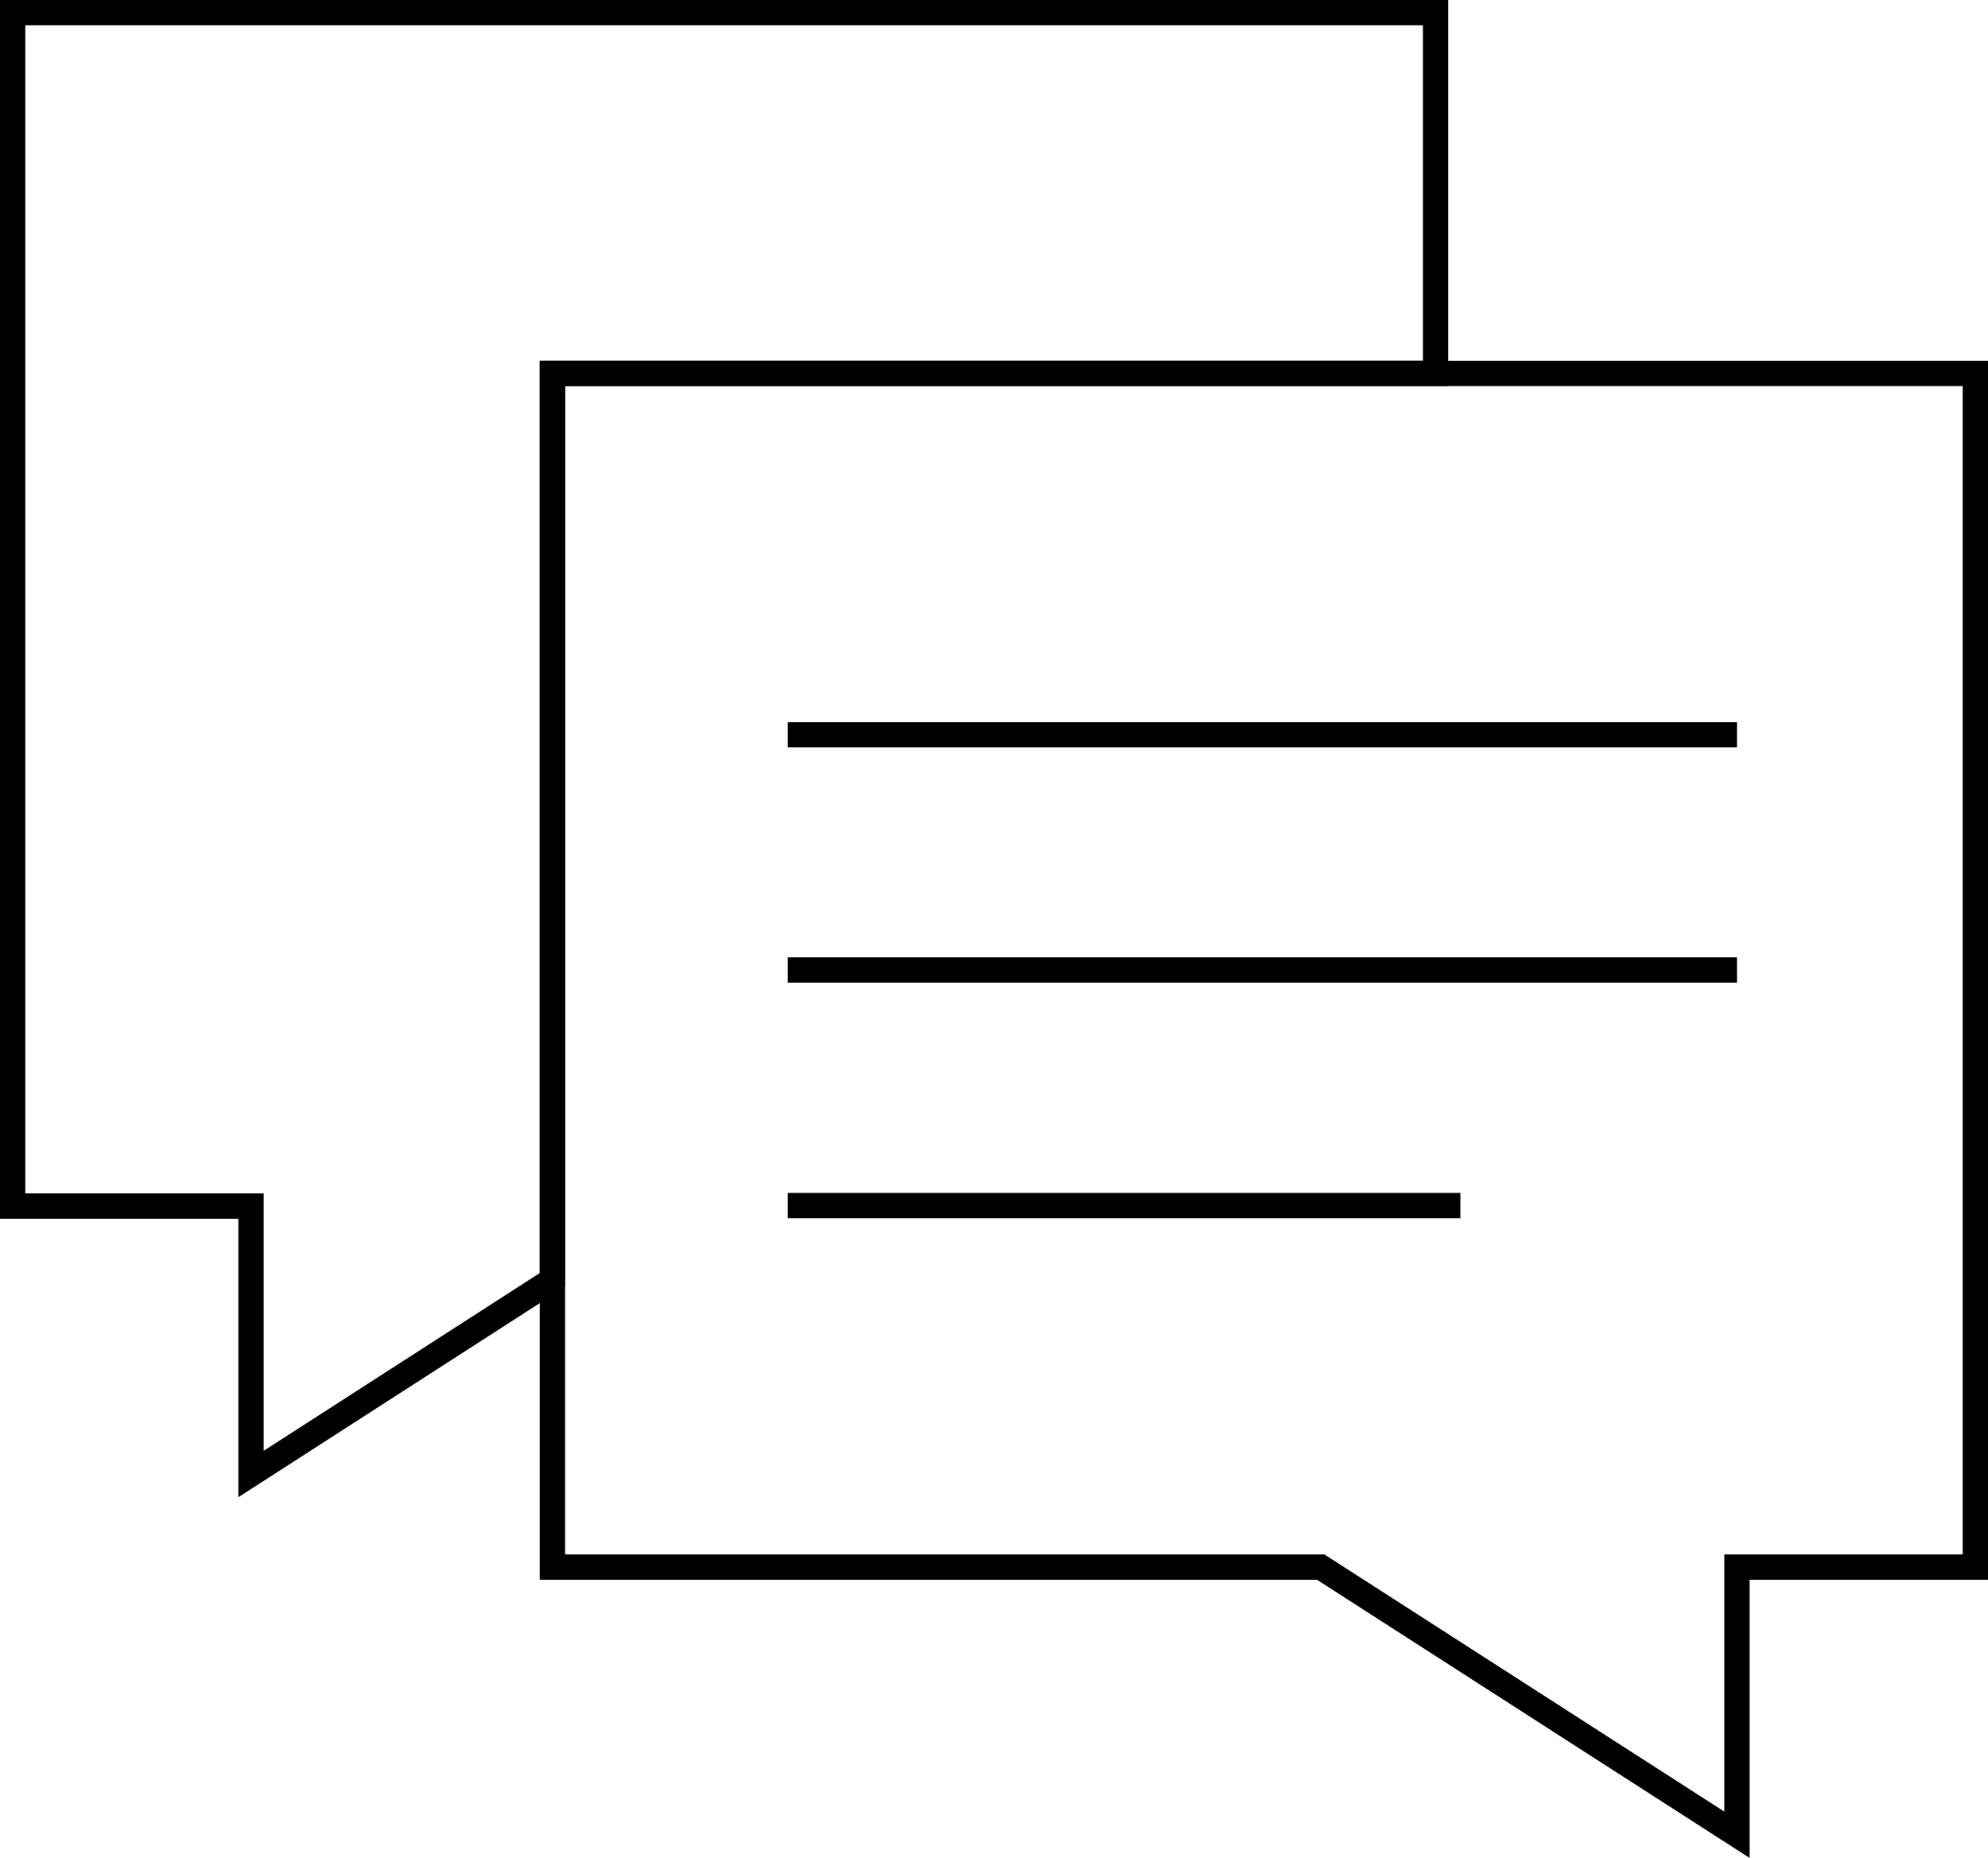
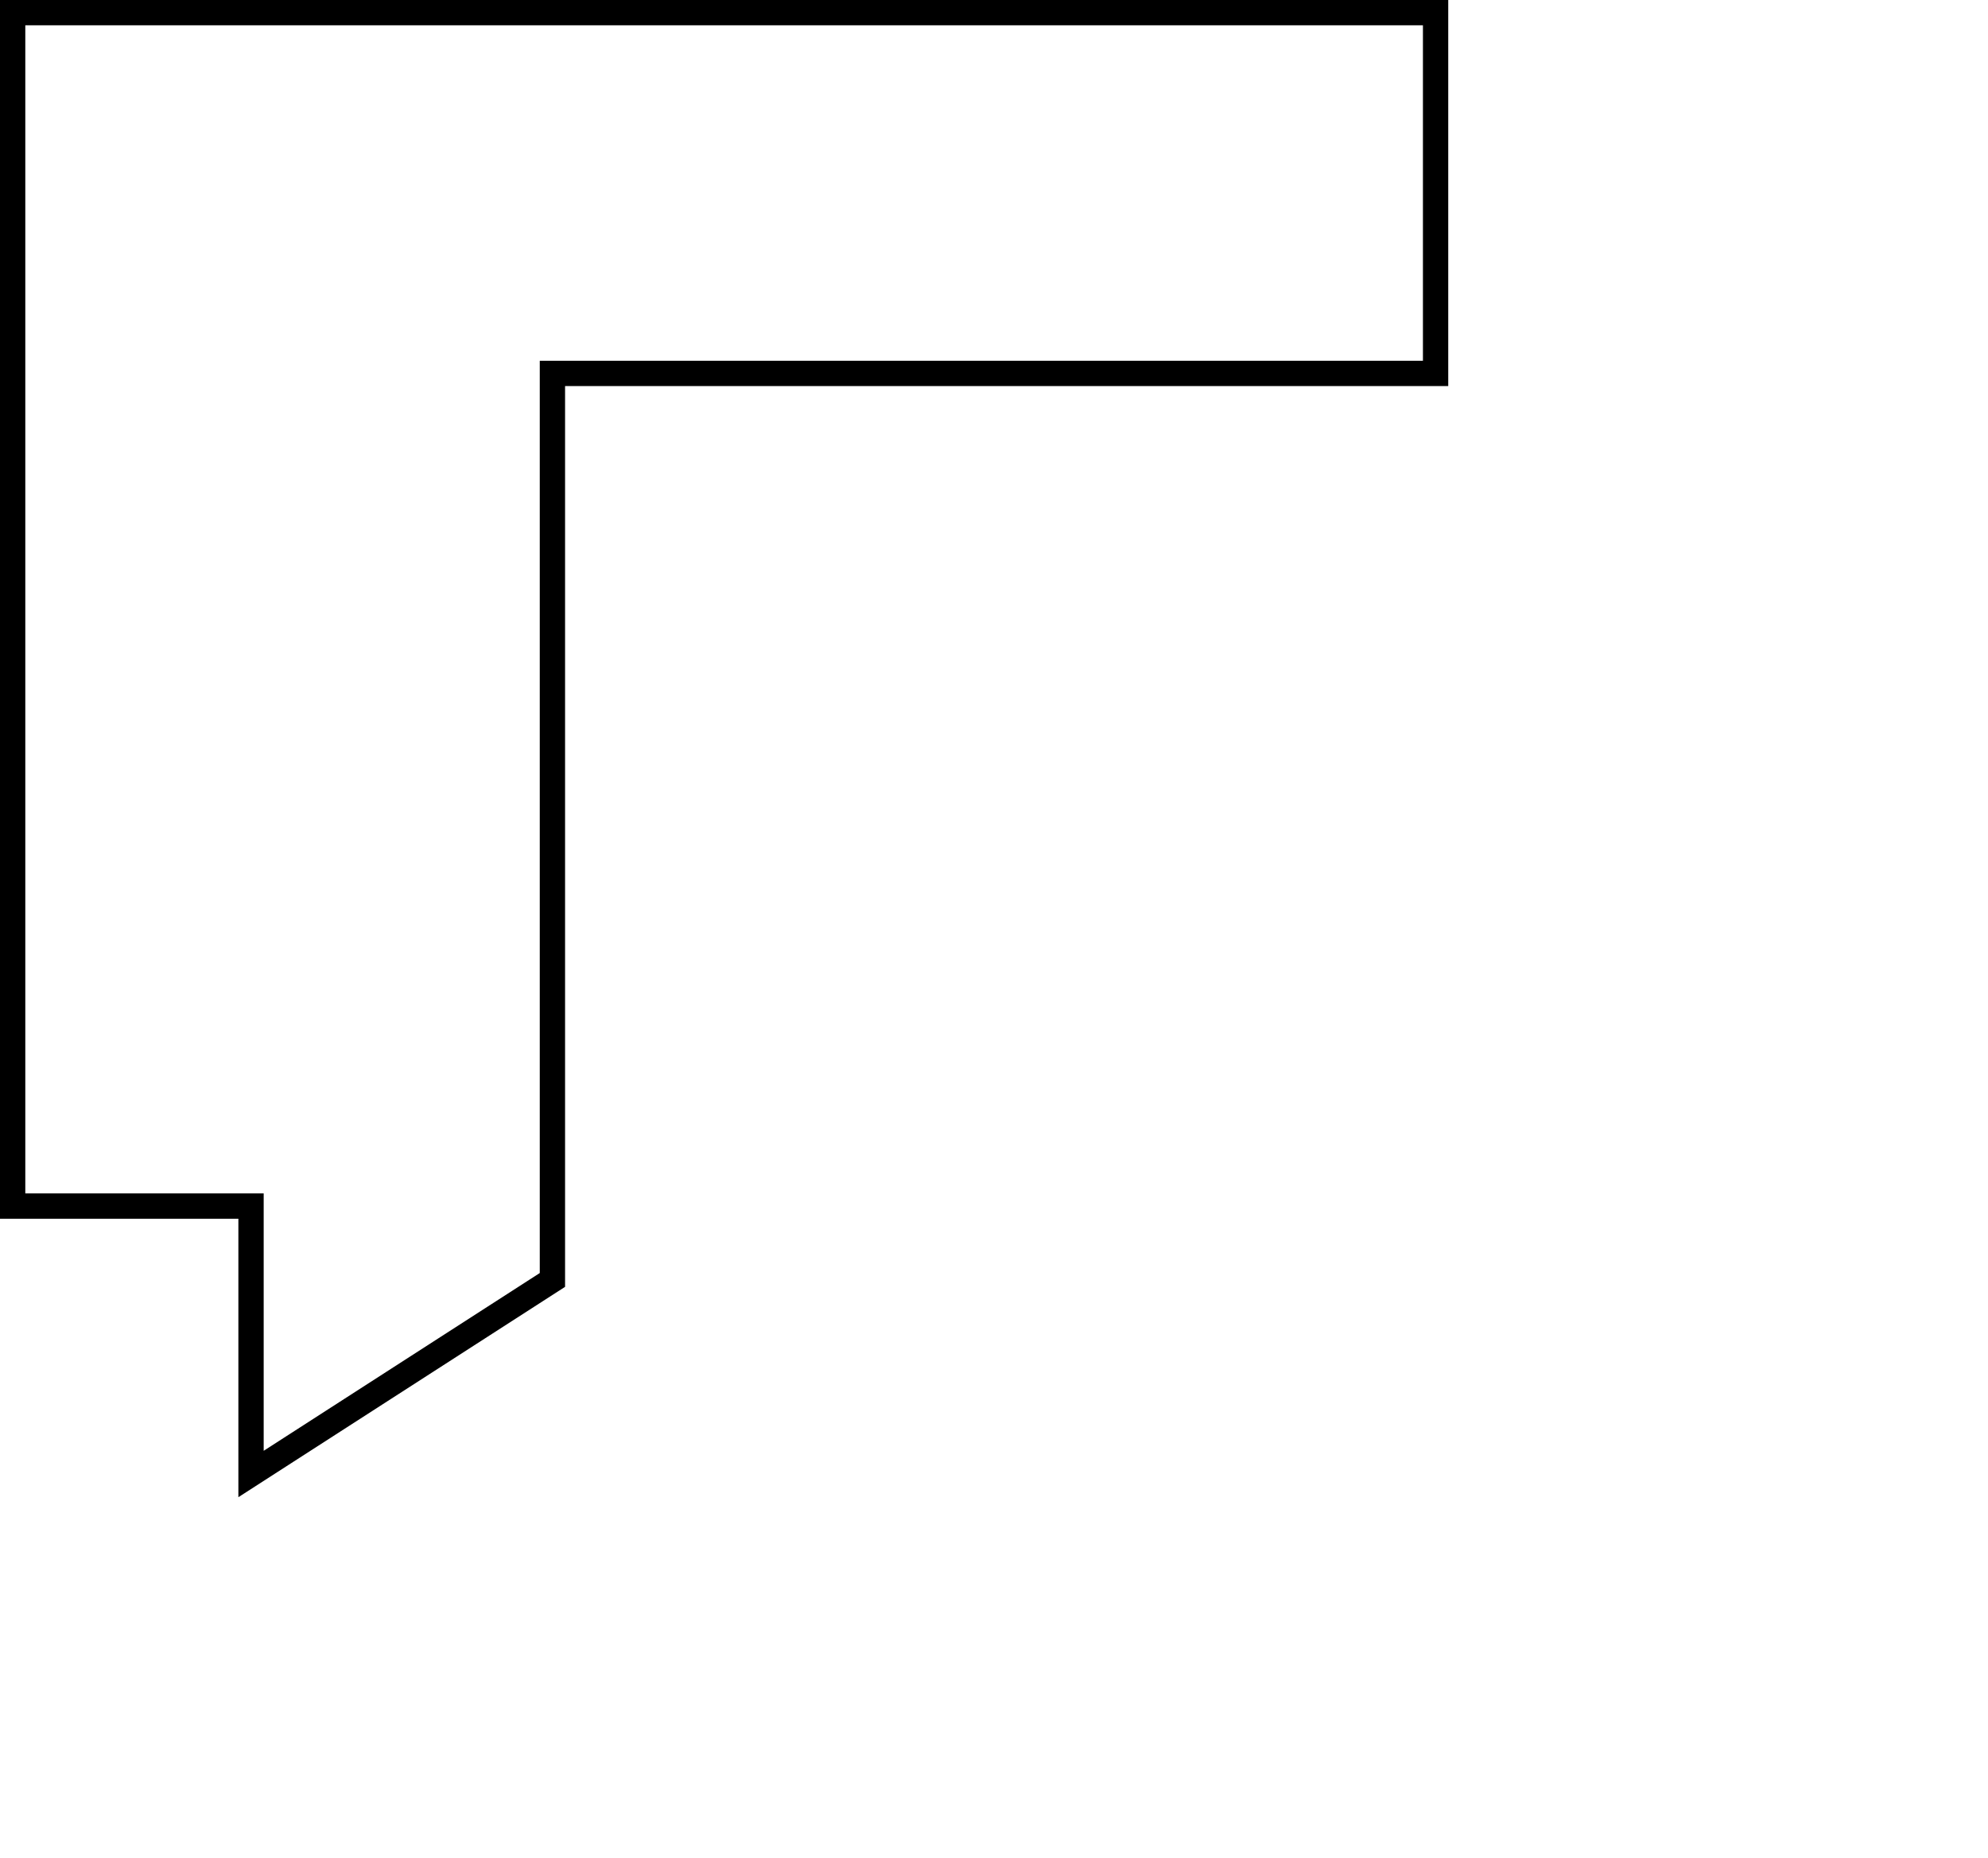
<svg xmlns="http://www.w3.org/2000/svg" viewBox="0 0 78.56 73.44">
  <defs>
    <style>.cls-1{fill:none;stroke:#000;stroke-miterlimit:10;}</style>
  </defs>
  <g data-sanitized-focusable="false" id="Layer_1">
-     <path d="m78.06,14.76v47.18h-9.42v10.58l-16.45-10.58h-30.36V14.76h56.23Zm-46.93,14.28h37.51m-37.51,9.3h37.51m-37.51,9.31h26.58" class="cls-1" />
    <path d="m56.73.5v14.26H21.83v35.83l-11.91,7.67v-10.59H.5V.5h56.23Z" class="cls-1" />
  </g>
</svg>